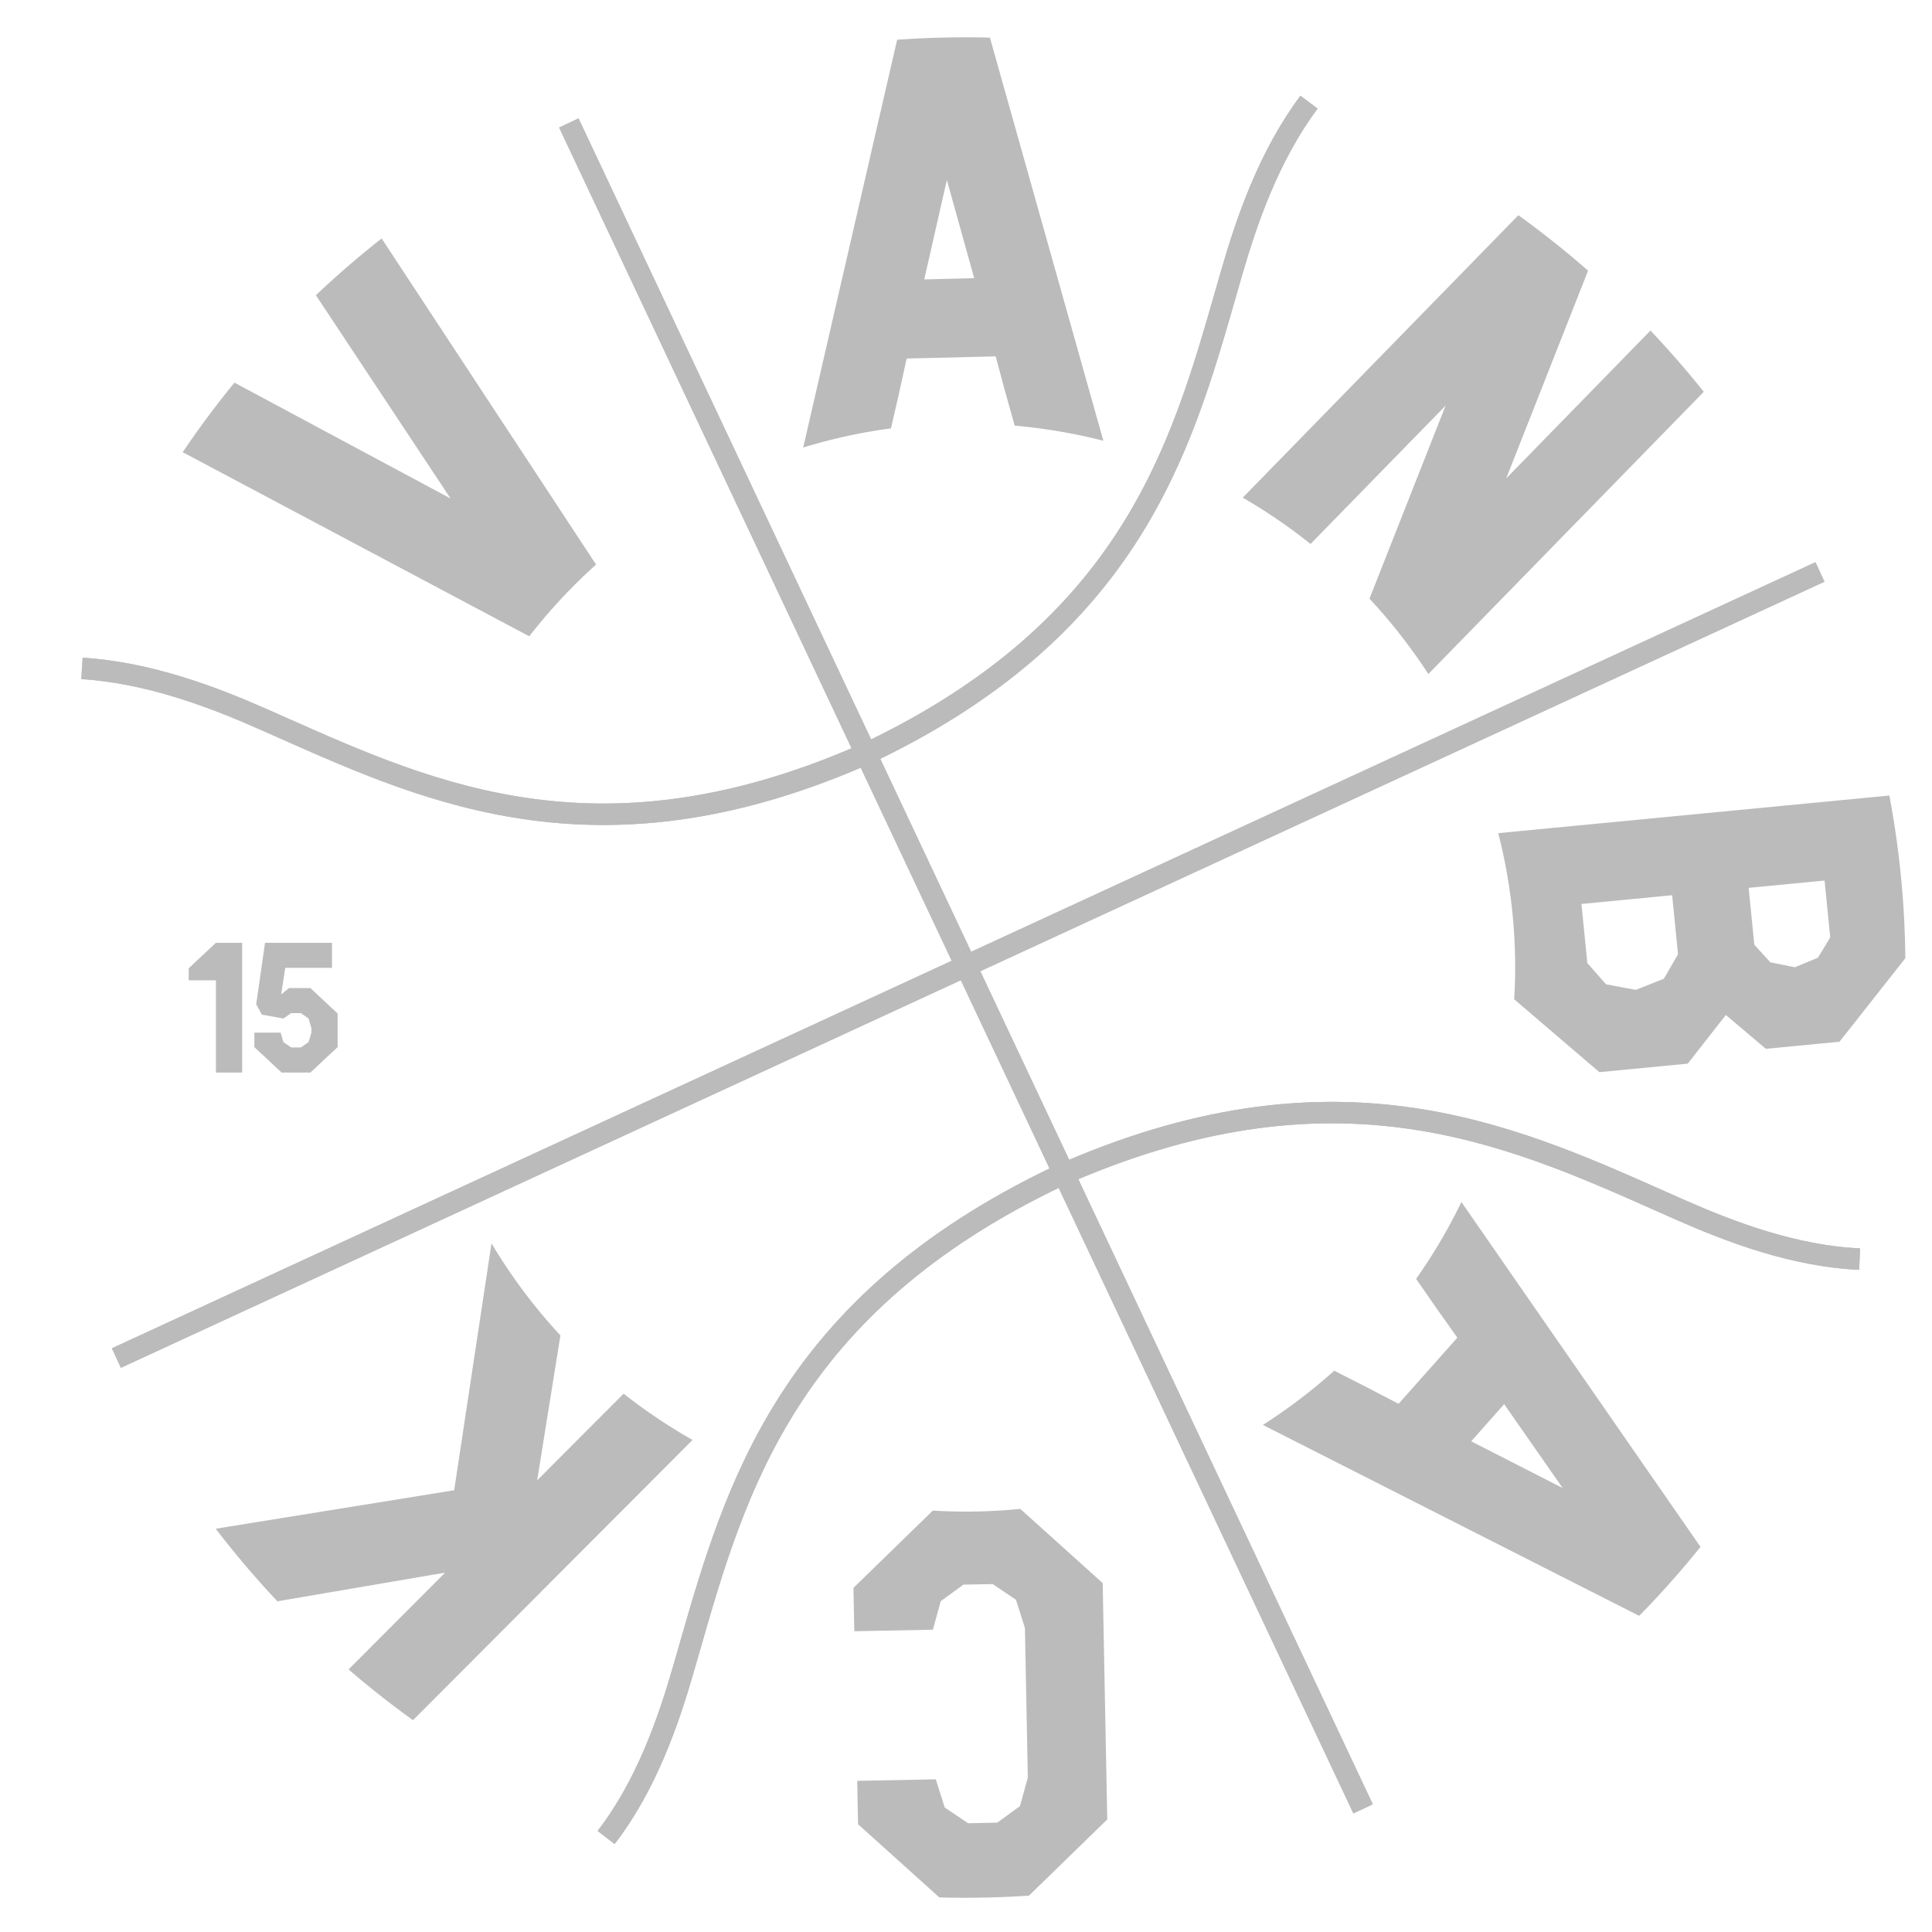
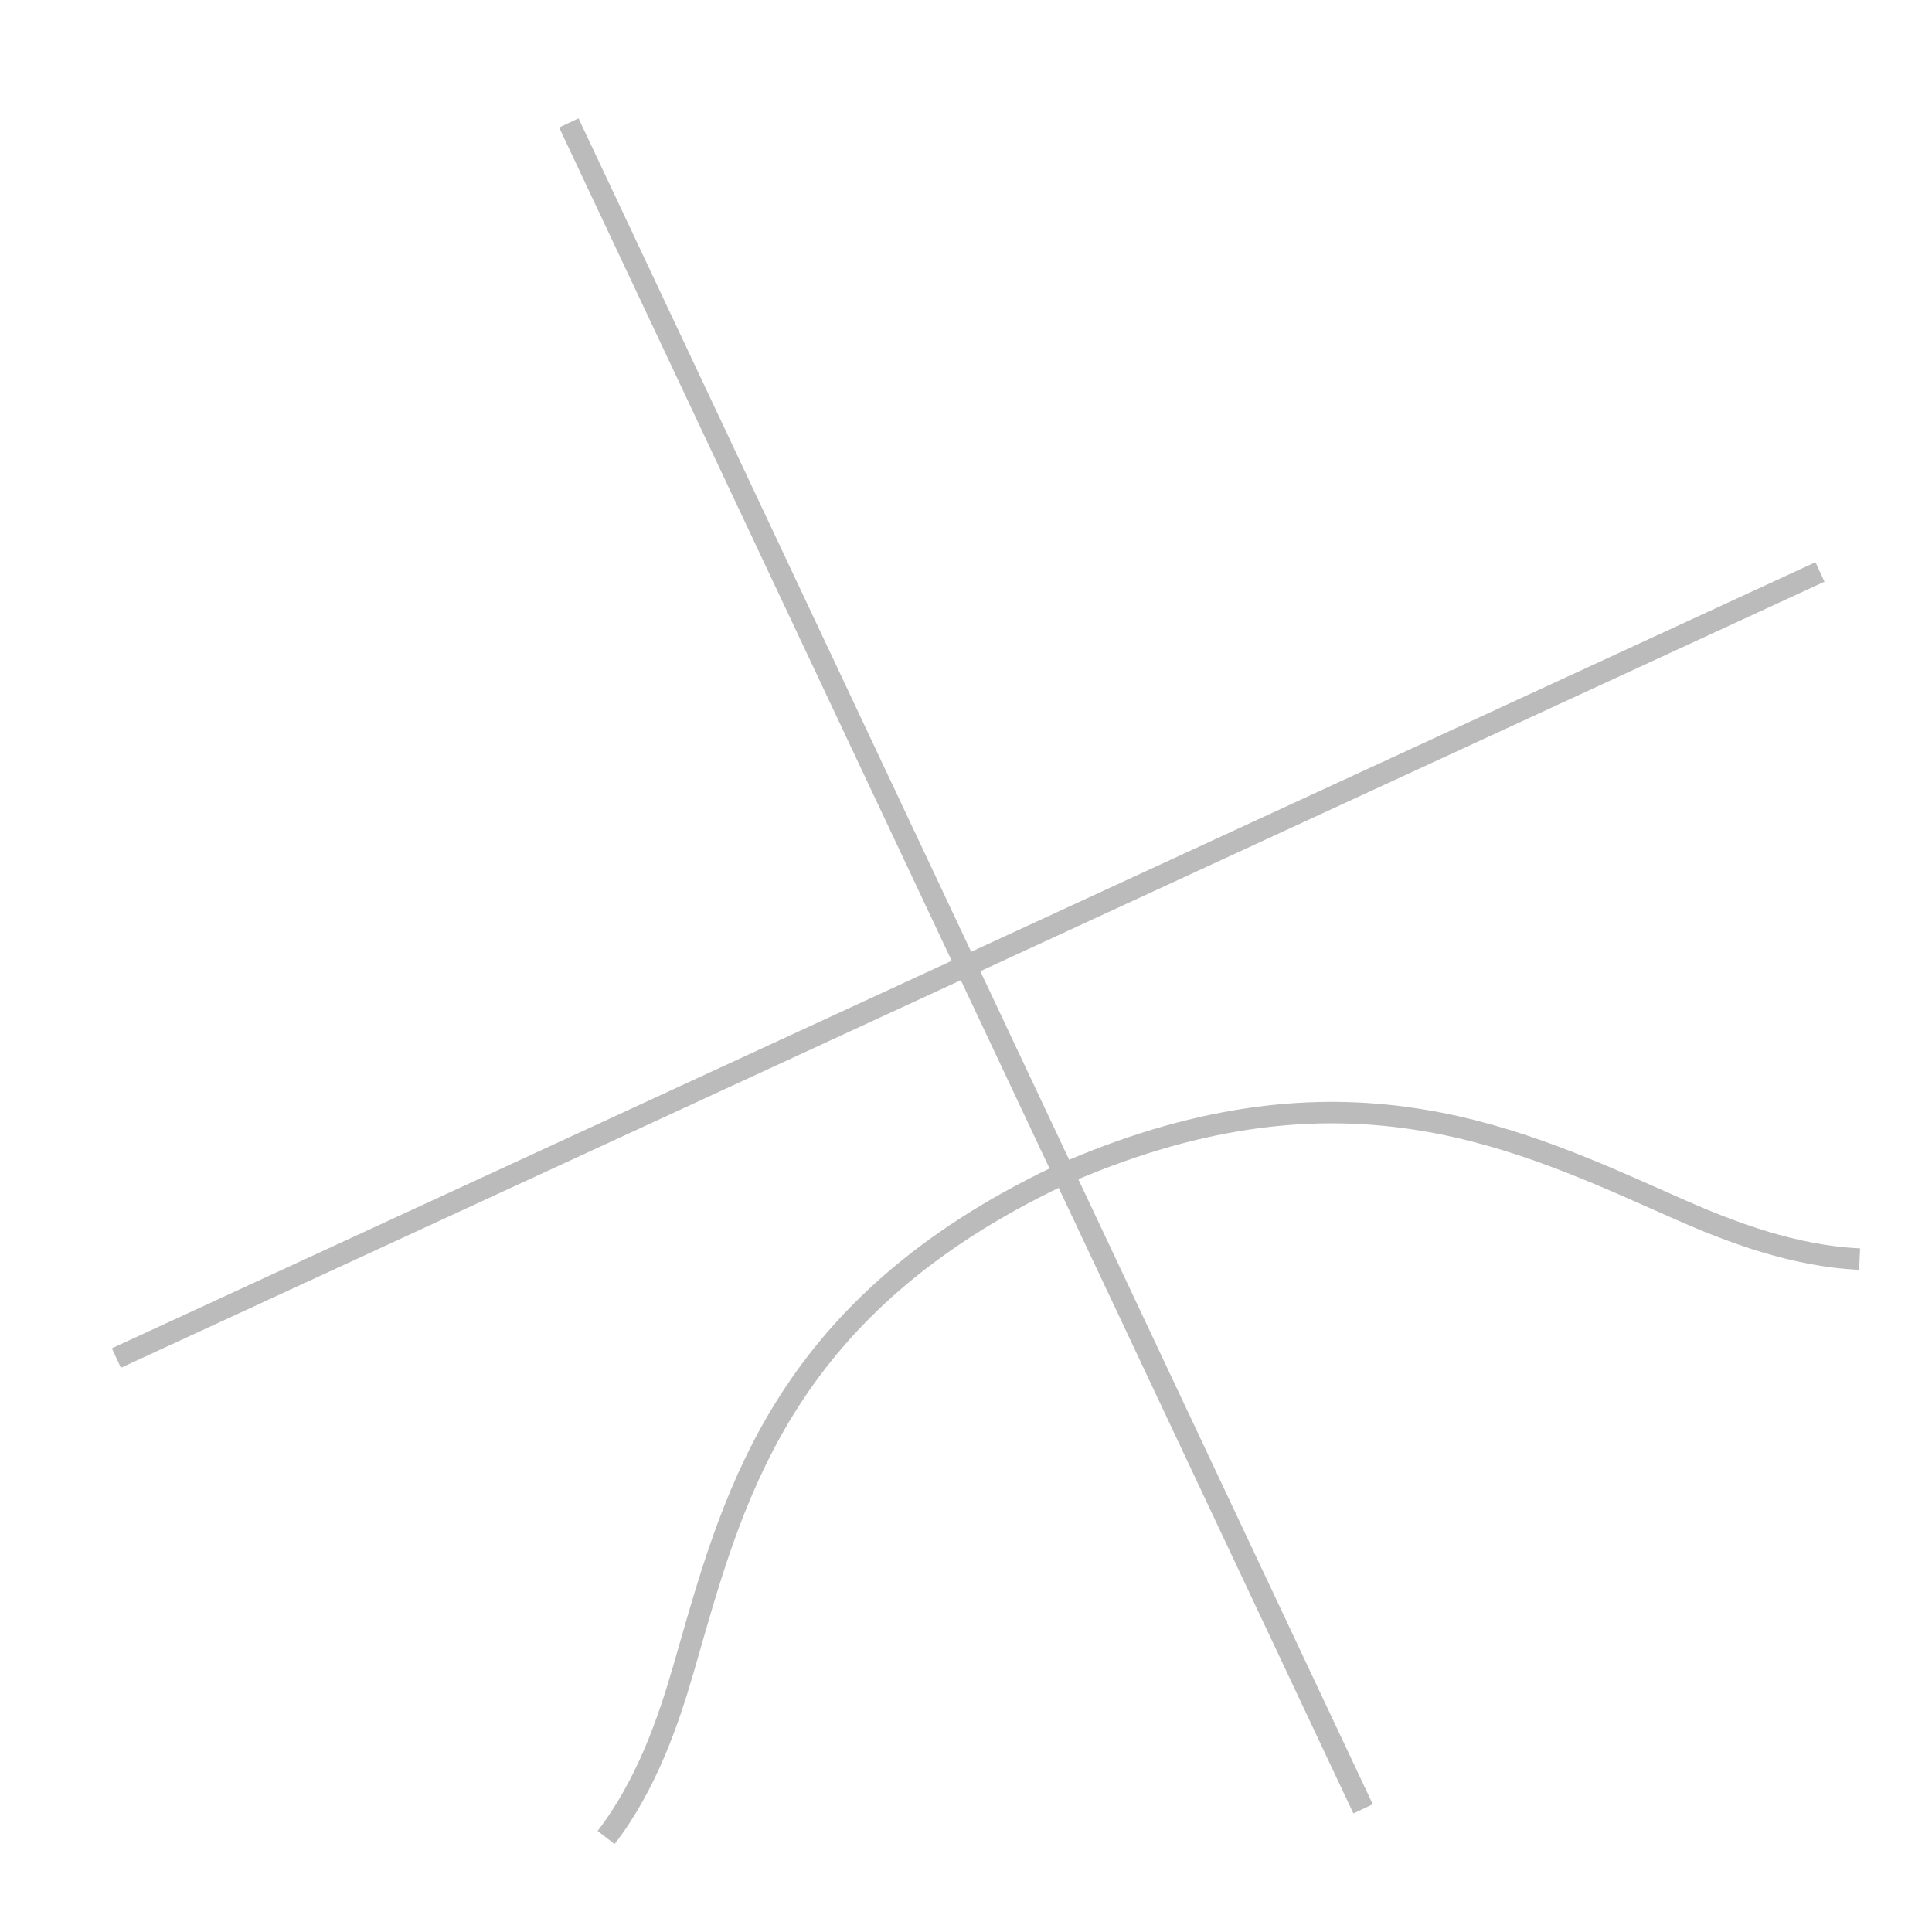
<svg xmlns="http://www.w3.org/2000/svg" xml:space="preserve" id="Layer_1" x="0" y="0" class="loader__logo" style="enable-background:new 0 0 270 270" version="1.1" viewBox="0 0 270 270">
  <style>
    .line {
      fill: none;
      stroke-miterlimit: 10;
      stroke-width: 3px;
      stroke: #bbb
    }

    .letter {
      fill: #bbb
    }
  </style>
-   <path d="m83.306 78.905-29.97-45.58c-3.19 2.5-6.25 5.15-9.19 7.93l18.82 28.41-30.2-16.19c-2.56 3.12-4.97 6.37-7.23 9.72l48.43 25.73a77.08 77.08 0 0 1 9.34-10.03v.01zM137.336 5.235c-4.03-.07-8.02.04-11.96.32l-13.13 56.99c3.96-1.21 8.06-2.12 12.27-2.68l1.12-4.87 1.07-4.89 12.44-.3 1.3 4.83 1.36 4.85c4.24.37 8.38 1.09 12.39 2.11l-15.85-56.33c-.34 0-.67-.03-1-.03h-.01zm-1.19 33.64-6.98.17 3.16-13.89 3.82 13.72zM183.146 76.025l18.88-19.34-10.64 26.98c3.04 3.26 5.79 6.79 8.23 10.53l38.49-39.44c-2.36-2.96-4.85-5.81-7.45-8.56l-20.16 20.66 11.44-29.03a132.35 132.35 0 0 0-9.74-7.75l-38.52 39.47c3.33 1.93 6.5 4.1 9.48 6.48h-.01zM209.382 116.438a75.286 75.286 0 0 1 2.352 20.175 76.286 76.286 0 0 1-.123 3.037l11.9 10.185 12.356-1.189 5.324-6.802 5.587 4.73 10.295-.991 9.2-11.667a128.963 128.963 0 0 0-2.233-22.74l-54.658 5.259v.003zm25.124 16.927-1.98 3.415-3.925 1.559-4.154-.78-2.615-2.973-.82-8.257 12.674-1.219.82 8.255zm21.274-2.361-1.718 2.838-3.224 1.334-3.429-.692-2.242-2.457-.79-7.947 10.612-1.023.787 7.947h.004zM204.233 167.984a75.4 75.4 0 0 1-6.332 10.74l2.861 4.121 2.904 4.092-8.212 9.248-4.469-2.328-4.527-2.299a76.637 76.637 0 0 1-9.97 7.578l52.583 26.678c.234-.237.473-.471.707-.712a131.874 131.874 0 0 0 7.871-8.918l-33.416-48.2zm1.37 33.442 4.608-5.192 8.17 11.718-12.778-6.526zM133.505 211.232a77.492 77.492 0 0 1-3.14-.125l-11.096 10.798.12 6.061 10.982-.211 1.1-3.987 3.171-2.315 4.08-.077 3.26 2.194 1.254 3.941.405 20.906-1.098 3.986-3.173 2.316-4.076.08-3.26-2.194-1.254-3.941-10.983.212.117 6.061 11.348 10.22c.415.013.827.032 1.241.039 3.805.07 7.57-.032 11.297-.276l10.943-10.65-.64-33.032-11.515-10.368c-2.98.292-6.01.42-9.08.366l-.003-.004zM87.156 194.765l-12.084 12.113 3.247-20.252a76.631 76.631 0 0 1-9.631-12.863l-5.217 34.5-33.326 5.378c2.7 3.528 5.58 6.908 8.623 10.144l23.439-4.006-13.494 13.524a130.313 130.313 0 0 0 9.003 7.097l39.07-39.163a77.256 77.256 0 0 1-9.627-6.466l-.003-.006z" class="letter" />
-   <path d="M26.373 135.311v1.687h3.801v12.889h3.669v-18.129h-3.669l-3.8 3.553zm17.006 2.774h-2.987l-1.102.882.577-3.707h6.526v-3.502h-9.355l-1.232 8.585.788 1.453 3.013.545 1.076-.754h1.365l1.075.754.393 1.321v.648l-.393 1.321-1.075.754h-1.365l-1.076-.754-.392-1.321h-3.668v2.024l3.801 3.553h4.035l3.8-3.553v-4.695l-3.8-3.554h-.004z" style="fill:#bbb" />
  <g id="lines">
-     <path d="m190.494 252.79-111-235.61M16.264 189.79l238.08-109.86M259.884 175.96c-9.26-.41-18.21-3.87-25.01-6.86l-2.93-1.3c-21.53-9.56-45.94-20.4-84.15-3.38-37.7 18.01-45 43.48-51.45 65.95-.29 1.03-.59 2.04-.88 3.05-2.05 7.08-5.13 16.08-10.76 23.37M182.934 14.28c-5.62 7.54-8.69 16.55-10.76 23.67-.29 1.01-.59 2.03-.88 3.06-6.28 21.9-13.39 46.72-49.9 64.16-37 16.48-60.79 5.92-81.77-3.4l-2.93-1.3c-6.84-3.01-15.79-6.47-25.24-7.06" class="line line-guide" />
    <path d="m190.494 252.79-111-235.61" class="line line-1" />
    <path d="m16.264 189.79 238.08-109.86" class="line line-2" />
    <path d="M259.884 175.96c-9.26-.41-18.21-3.87-25.01-6.86l-2.93-1.3c-21.53-9.56-45.94-20.4-84.15-3.38-37.7 18.01-45 43.48-51.45 65.95-.29 1.03-.59 2.04-.88 3.05-2.05 7.08-5.13 16.08-10.76 23.37" class="line line-3" />
-     <path d="M182.934 14.28c-5.62 7.54-8.69 16.55-10.76 23.67-.29 1.01-.59 2.03-.88 3.06-6.28 21.9-13.39 46.72-49.9 64.16-37 16.48-60.79 5.92-81.77-3.4l-2.93-1.3c-6.84-3.01-15.79-6.47-25.24-7.06" class="line line-4" />
  </g>
</svg>